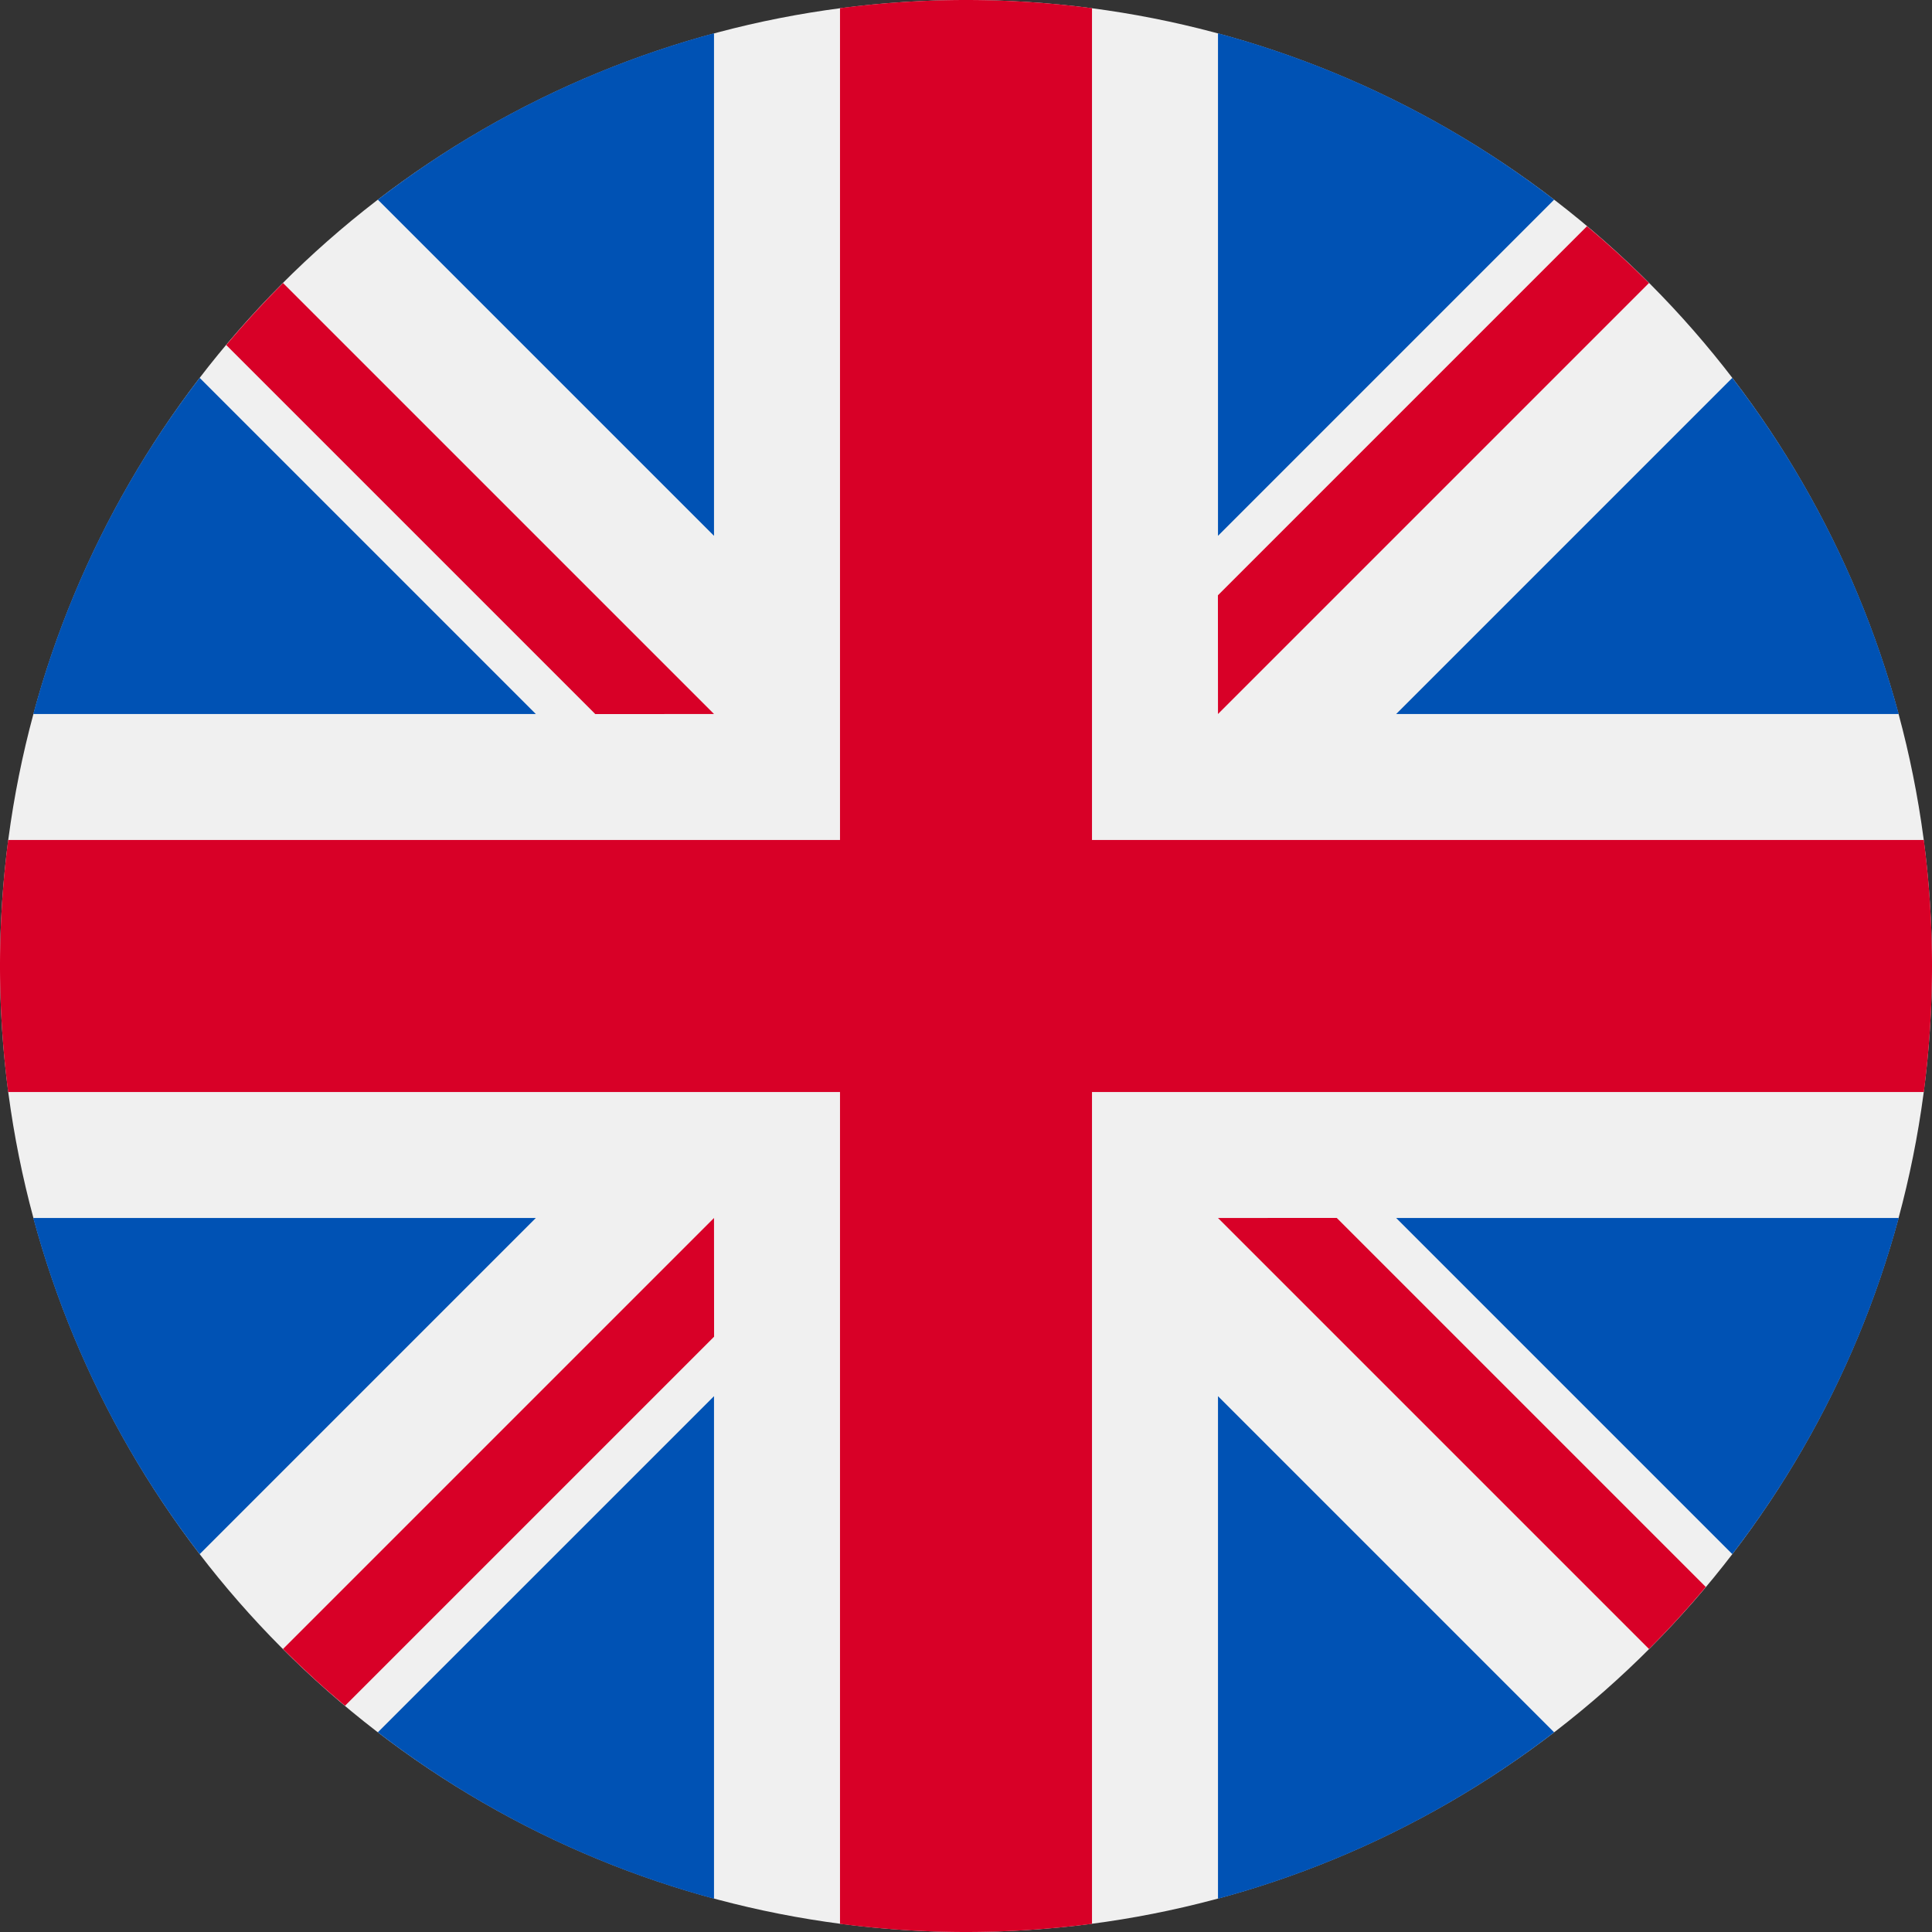
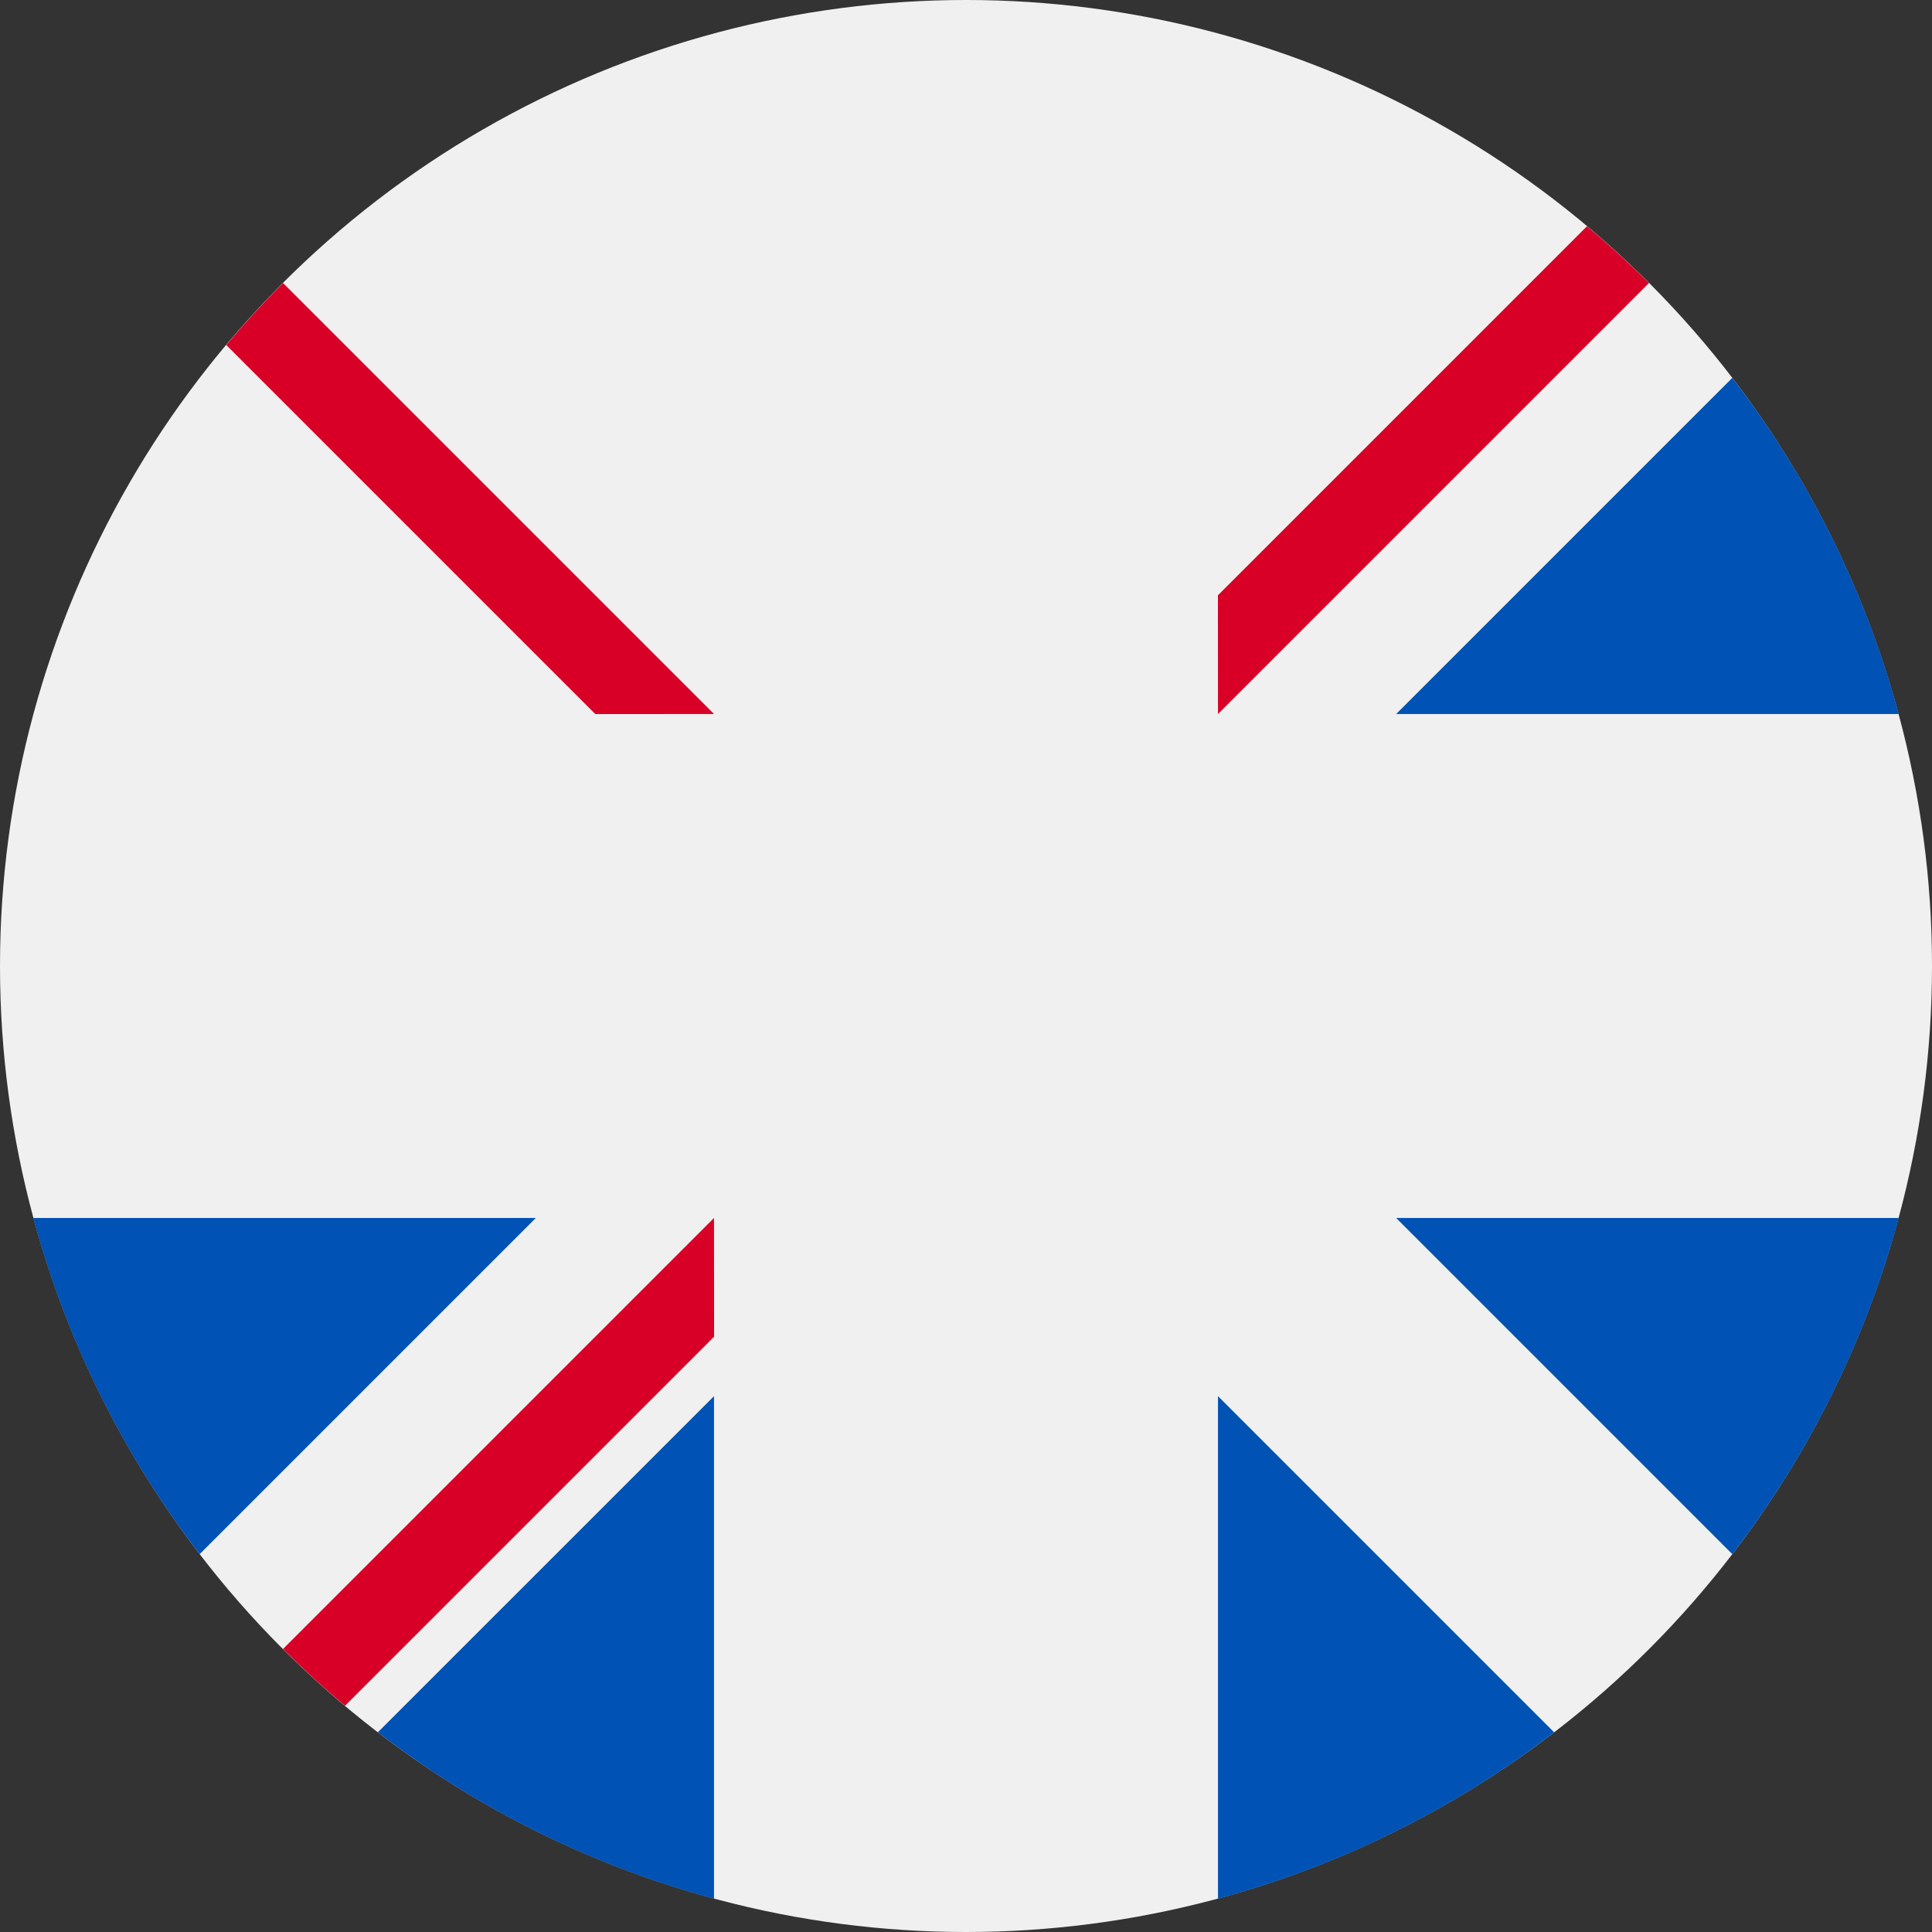
<svg xmlns="http://www.w3.org/2000/svg" id="Layer_1" data-name="Layer 1" width="512" height="512" viewBox="0 0 512 512">
  <rect x="0" y="0" width="512" height="512" fill="#333333" stroke="none" />
  <circle cx="256" cy="256" r="256" style="fill: #f0f0f0" />
  <g>
-     <path d="M52.92,100.14a255,255,0,0,0-44.1,89.08H142Z" style="fill: #0052b4" />
    <path d="M503.18,189.22a255.13,255.13,0,0,0-44.1-89.08L370,189.22Z" style="fill: #0052b4" />
    <path d="M8.82,322.78a255,255,0,0,0,44.1,89.08L142,322.78Z" style="fill: #0052b4" />
-     <path d="M322.78,8.82V142l89.08-89.08A255,255,0,0,0,322.78,8.82Z" style="fill: #0052b4" />
    <path d="M189.22,503.18V370l-89.08,89.07A255,255,0,0,0,189.22,503.18Z" style="fill: #0052b4" />
-     <path d="M189.22,8.82a255,255,0,0,0-89.08,44.1L189.22,142Z" style="fill: #0052b4" />
    <path d="M322.78,503.18h0a255,255,0,0,0,89.08-44.1L322.78,370Z" style="fill: #0052b4" />
    <path d="M459.08,411.86a255,255,0,0,0,44.1-89.08H370Z" style="fill: #0052b4" />
-     <path d="M509.83,222.61H289.39V2.17a258,258,0,0,0-66.78,0V222.61H2.17a258,258,0,0,0,0,66.78H222.61V509.83a258,258,0,0,0,66.78,0V289.39H509.83a258,258,0,0,0,0-66.78Z" style="fill: #d80027" />
-     <path d="M322.78,322.78h0L437,437q7.88-7.87,15.05-16.44l-97.8-97.8Z" style="fill: #d80027" />
    <path d="M189.22,322.78h0L75,437q7.88,7.88,16.43,15.05l97.81-97.81Z" style="fill: #d80027" />
    <path d="M189.22,189.22h0L75,75q-7.87,7.88-15.05,16.43l97.81,97.81Z" style="fill: #d80027" />
    <path d="M322.78,189.22,437,75q-7.87-7.87-16.43-15.05l-97.81,97.81Z" style="fill: #d80027" />
  </g>
</svg>